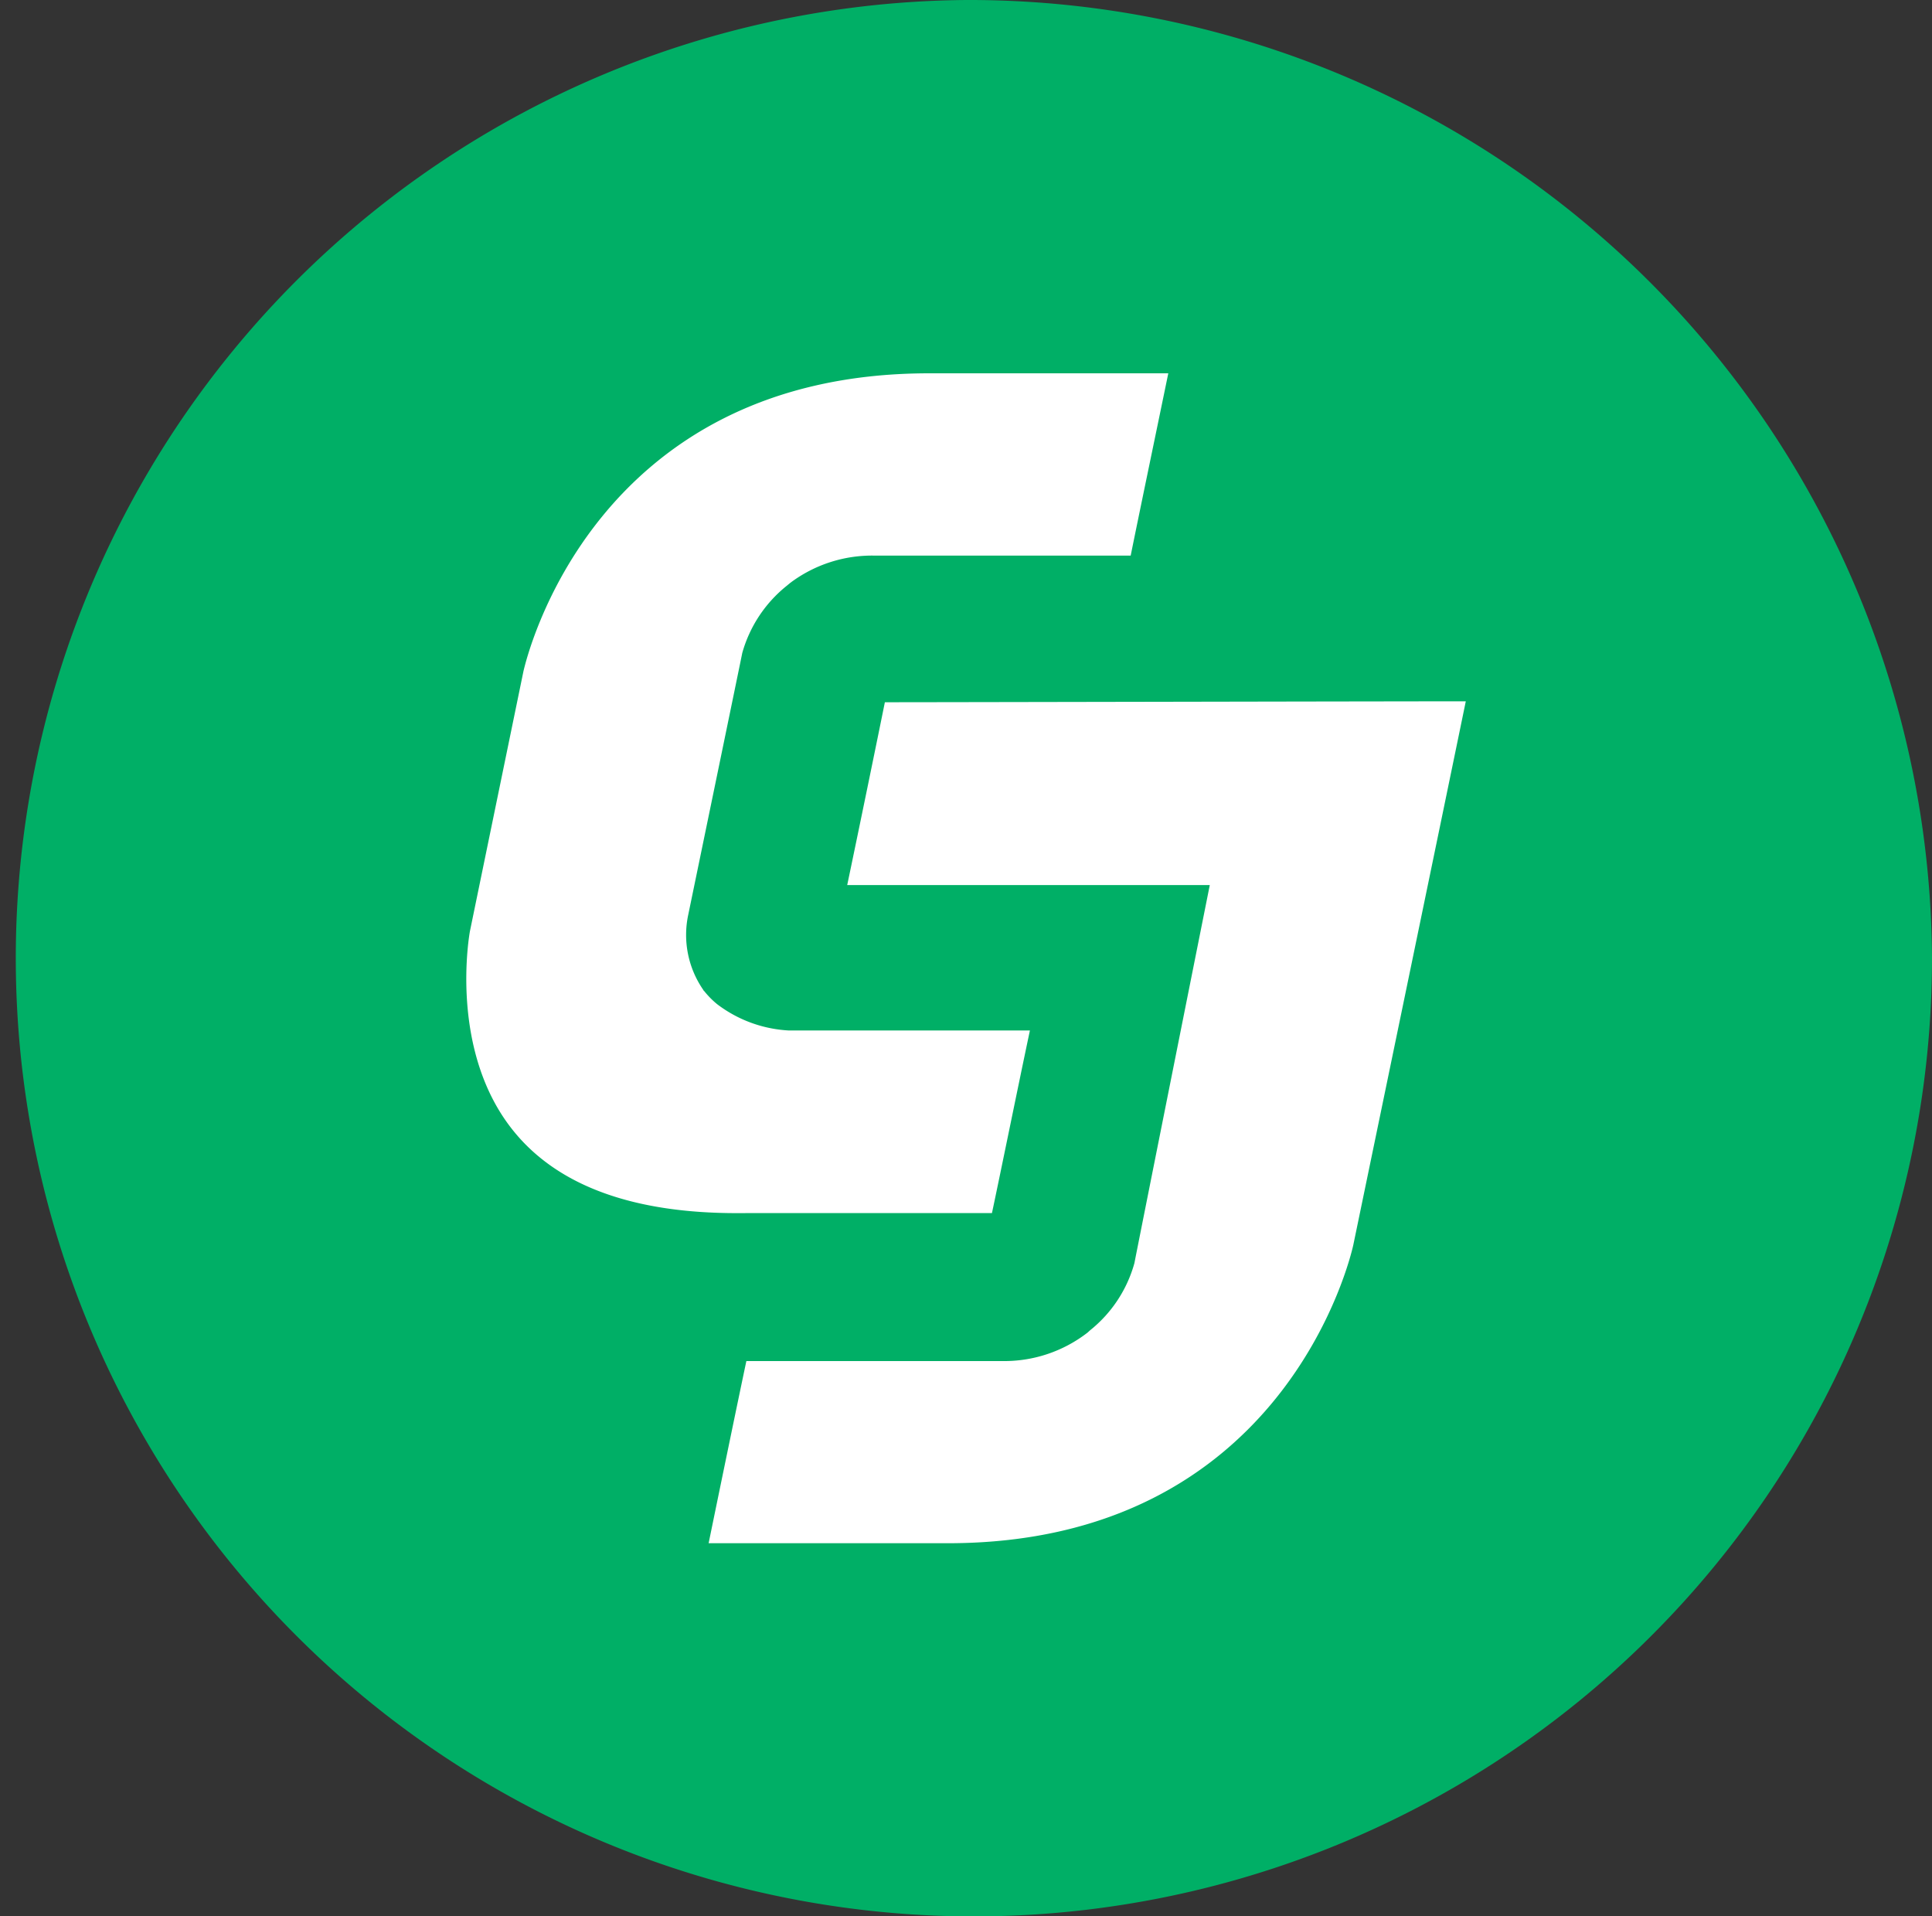
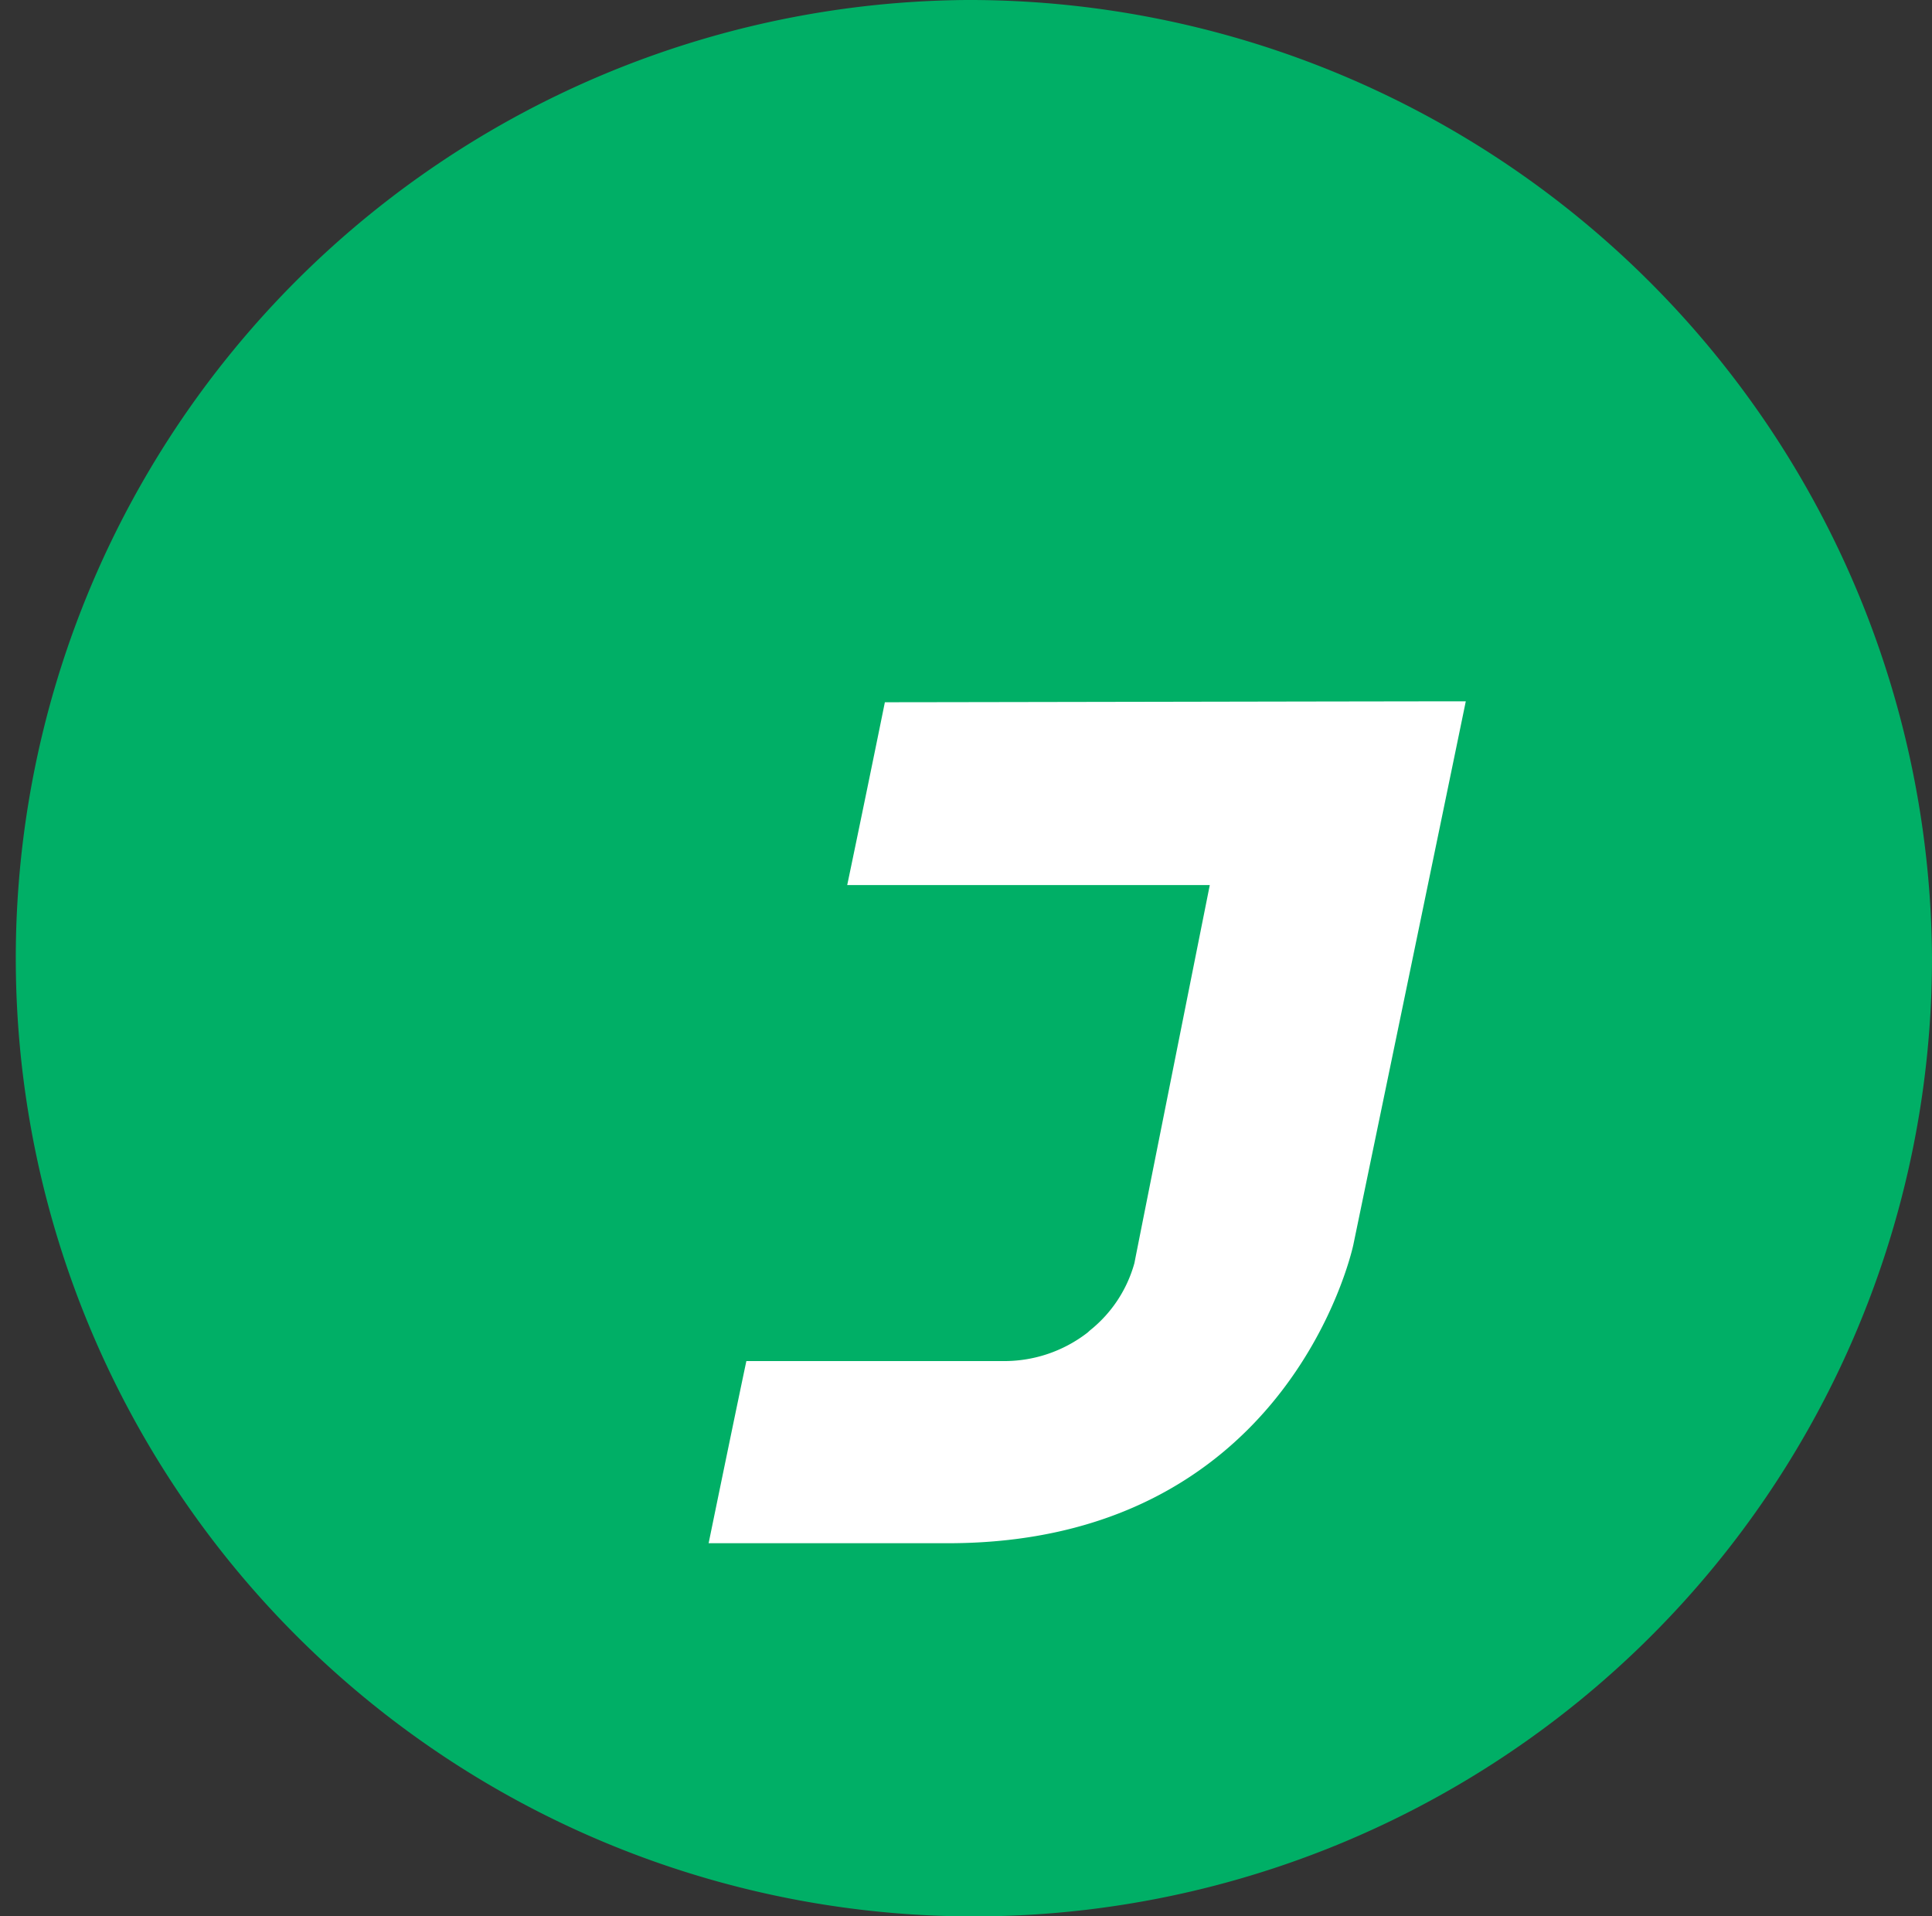
<svg xmlns="http://www.w3.org/2000/svg" width="85.16" height="84.46" viewBox="0 0 85.16 84.46">
  <rect x="0" y="0" width="85.16" height="84.46" fill="#333333" stroke="none" />
  <defs>
    <style>.b{fill:#fff}</style>
  </defs>
  <path d="M42.581 0A42.232 42.232 0 1 0 85.16 42.23 42.454 42.454 0 0 0 42.581 0z" fill="#00af66" />
  <path class="b" d="M37.344 39.007h15.982s-3.316 16.6-3.321 16.657a5.751 5.751 0 0 1-1.955 2.966l-.11.1a5.987 5.987 0 0 1-3.783 1.256H32.899c-.357 1.682-1.178 5.661-1.664 8.029h10.546c14.833 0 17.759-12.637 17.871-13.147 0 0 4.237-20.442 4.958-23.959-3.475 0-23.241.041-25.606.041-.339 1.678-1.162 5.684-1.66 8.057z" />
-   <path class="b" d="M43.724 53.464c.358-1.675 1.167-5.66 1.673-8.047H34.779a5.715 5.715 0 0 1-3.168-1.159 3.794 3.794 0 0 1-.568-.575.143.143 0 0 1-.048-.062 4.254 4.254 0 0 1-.658-3.305s2.375-11.487 2.381-11.538a5.8 5.8 0 0 1 1.925-2.932l.192-.158a6.006 6.006 0 0 1 3.745-1.2h11.259c.345-1.709 1.171-5.672 1.658-8.035H40.955c-14.84 0-17.754 12.6-17.881 13.126l-2.359 11.457c-.011.061-.987 5.339 2 8.908 1.956 2.343 5.23 3.523 9.757 3.523-.003-.003 9.018-.003 11.252-.003z" />
</svg>